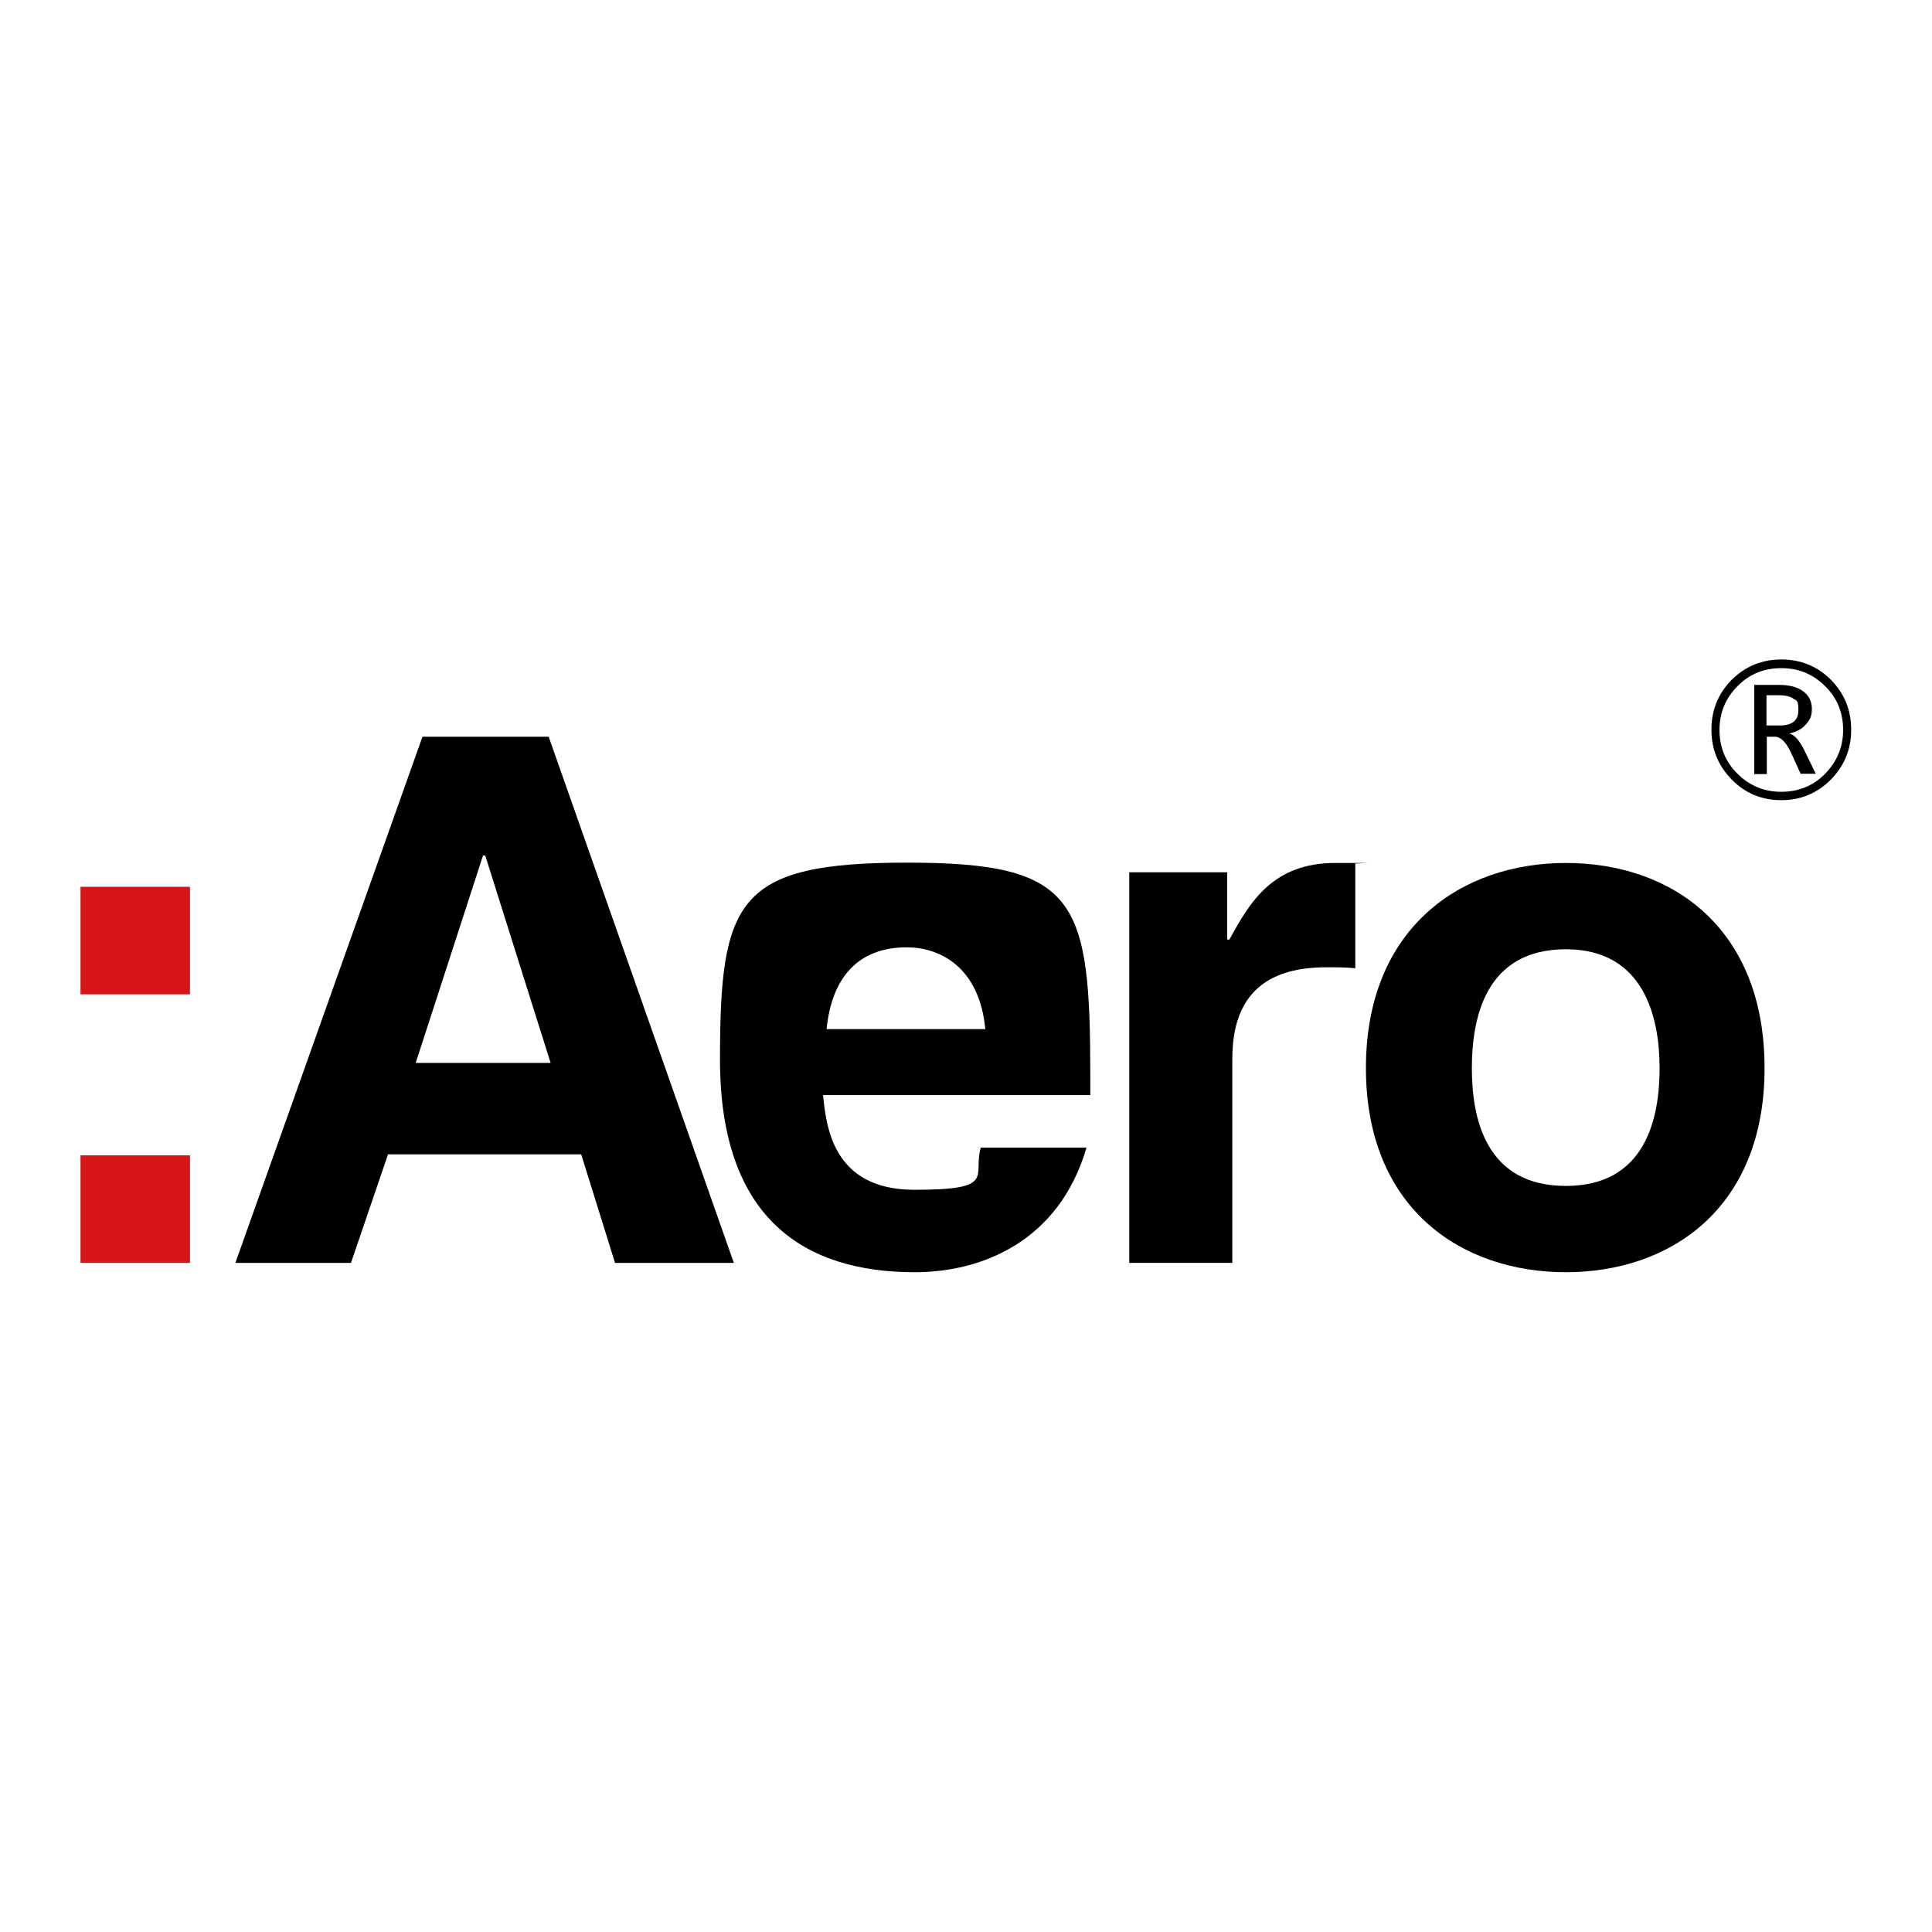
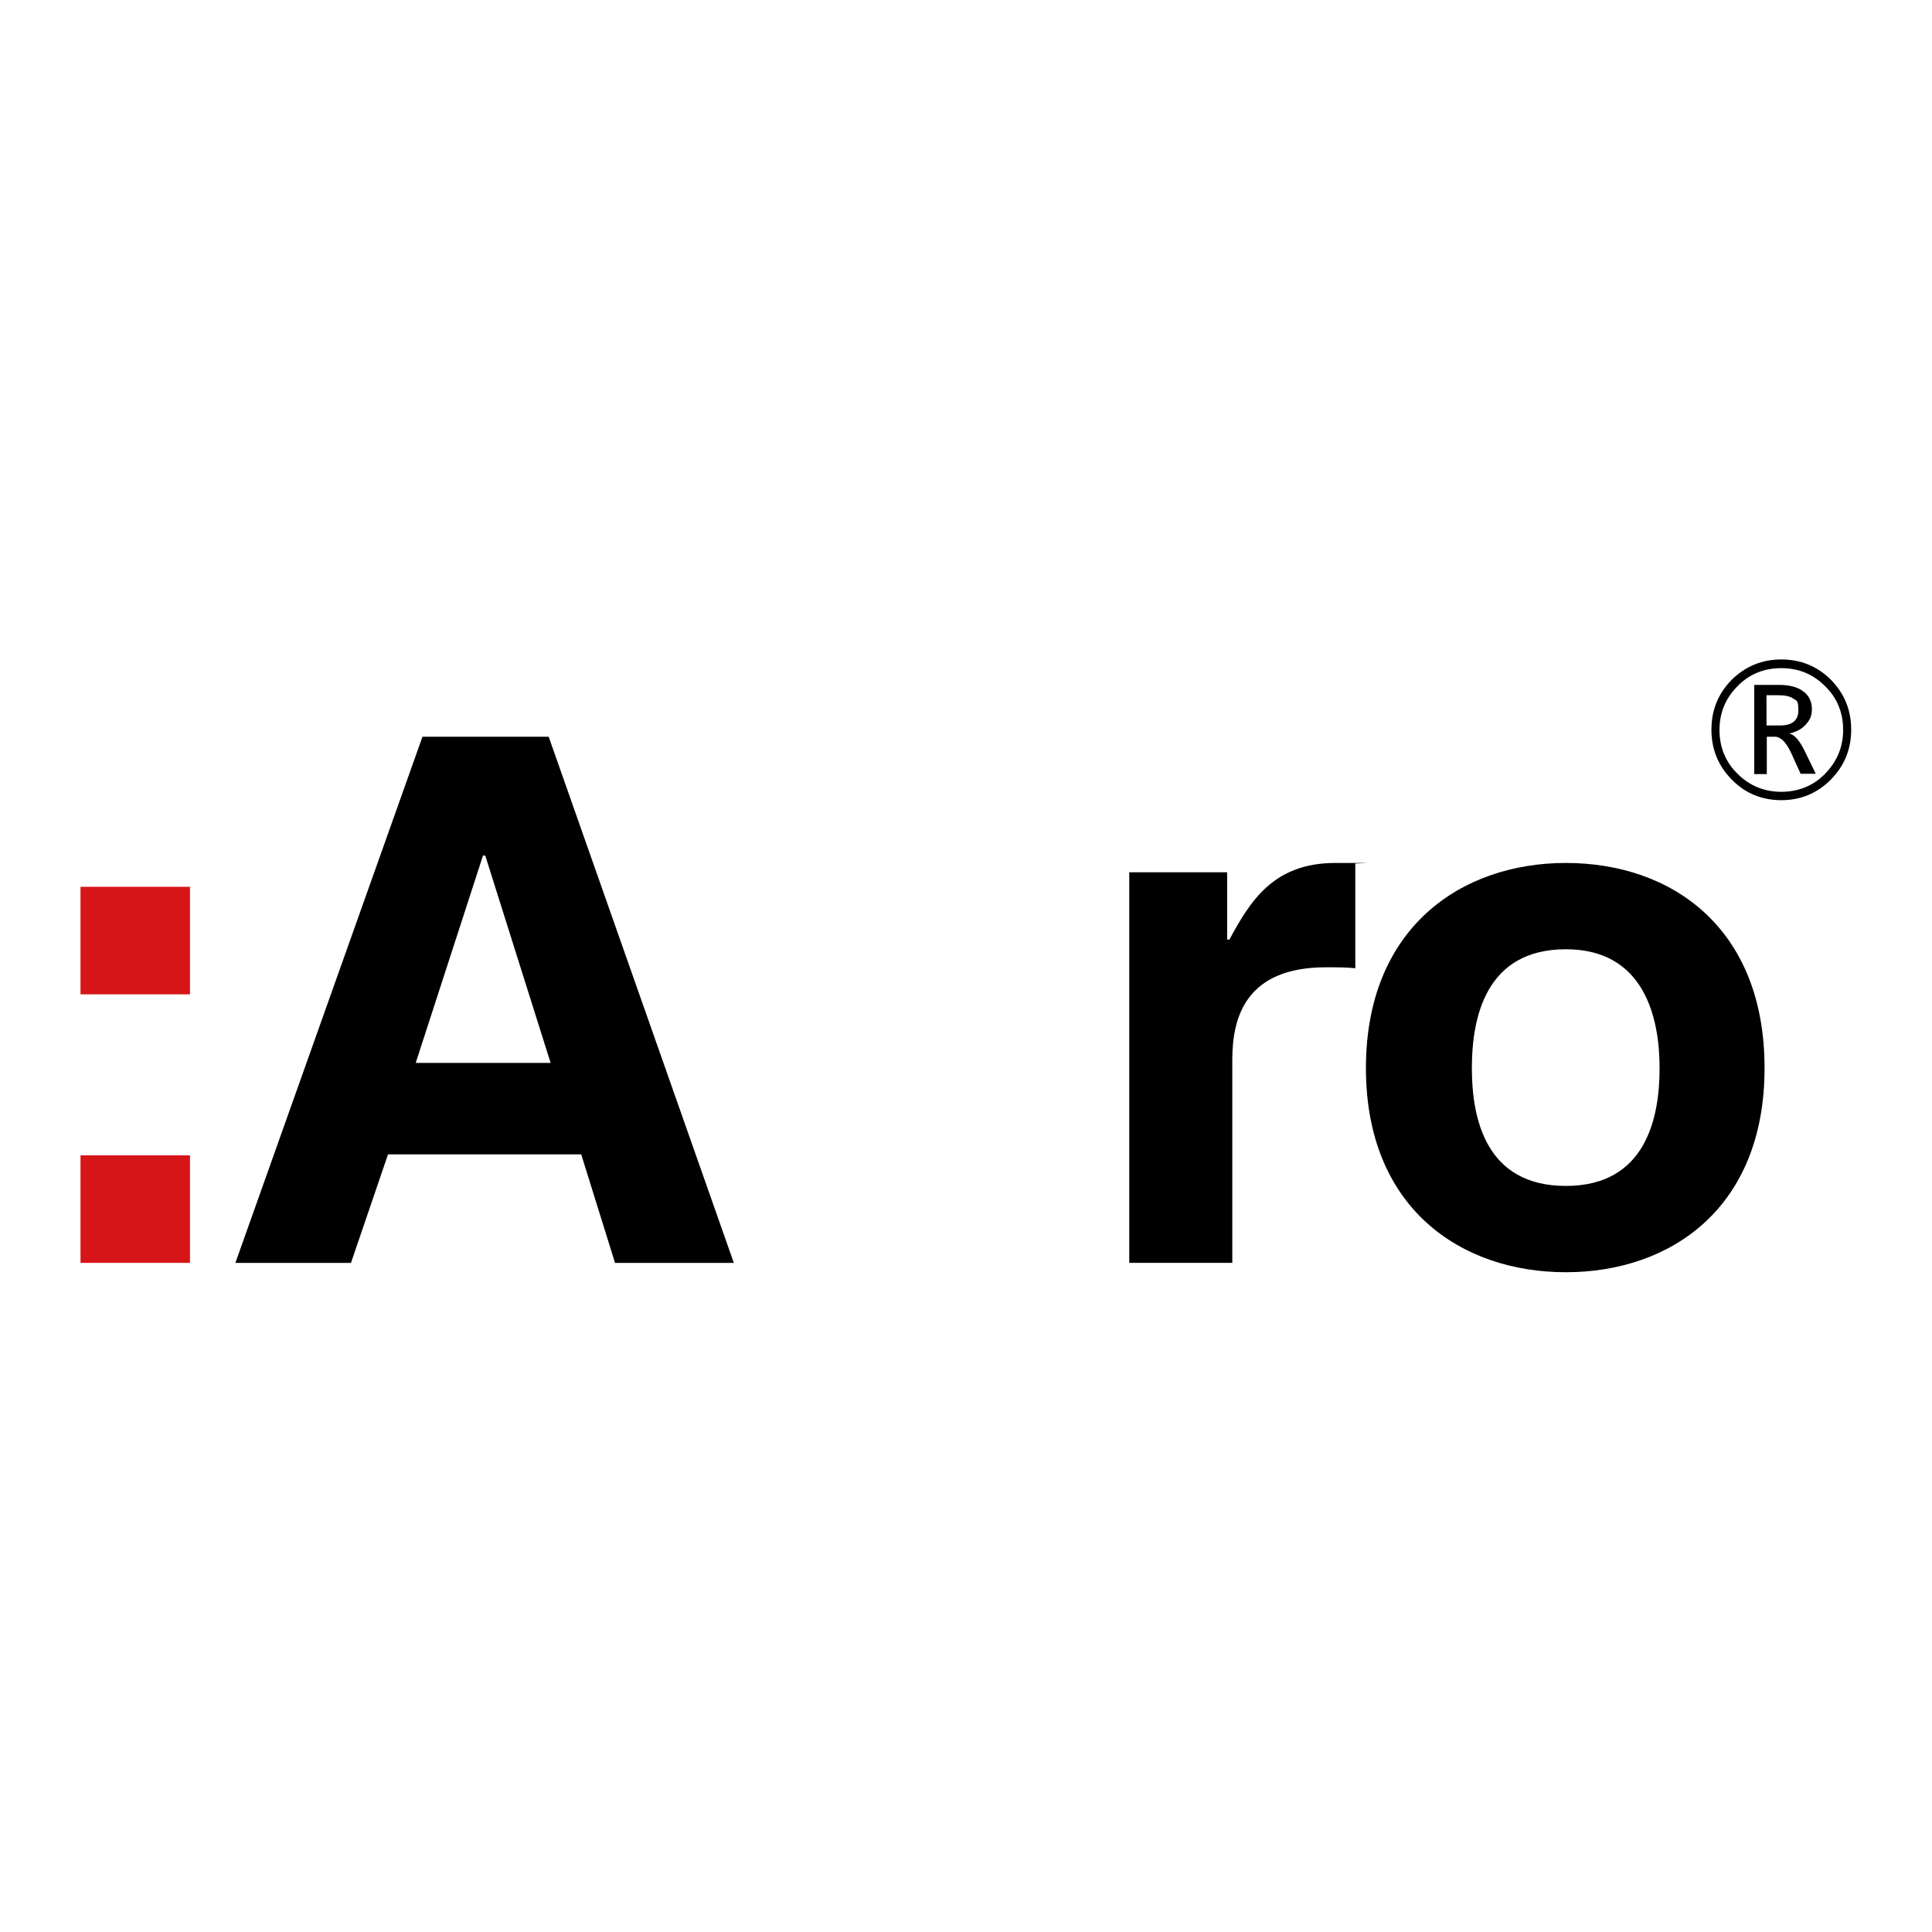
<svg xmlns="http://www.w3.org/2000/svg" id="Ebene_1" data-name="Ebene 1" width="600" height="600" version="1.1" viewBox="0 0 600 600">
  <path d="M59,308.8H25v-33.4h34v33.4ZM59,392.2H25v-33.4h34v33.4Z" fill="#d61518" fill-rule="evenodd" stroke-width="0" />
  <path d="M109,392.2h-35.9l58.1-163.4h39.2l57.5,163.4h-36.9l-10.5-33.7h-60l-11.5,33.7ZM129.2,330.1h41.8l-20.3-64.4h-.7l-20.9,64.4Z" fill="#000" fill-rule="evenodd" stroke-width="0" />
-   <path d="M337.4,356.5c-8.6,29.2-32.7,38.6-53.3,38.6-34,0-60.5-16.3-60.5-66s5.3-61.2,58.2-61.2,56.8,11.5,56.8,66.6v5.6h-83c1,9.1,2.6,29.4,28.4,29.4s18-4.2,20.6-13.1h32.7ZM306,319.6c-1.9-19.6-14.4-25.4-24.4-25.4-15.1,0-23.3,9.4-24.9,25.4h49.3Z" fill="#000" fill-rule="evenodd" stroke-width="0" />
  <path d="M350.8,270.9h30.3v20.9h.7c6.5-12,13.7-23.8,32.9-23.8s4.3,0,6.2.3v32.4c-2.6-.3-6.2-.3-9.1-.3-24.8,0-29.1,15.4-29.1,28.7v63.1h-32v-121.3h0Z" fill="#000" fill-rule="evenodd" stroke-width="0" />
  <path d="M486.3,395.1c-32.7,0-62.1-20-62.1-63.4s29.4-63.7,62.1-63.7,61.7,20,61.7,63.7-29.4,63.4-61.7,63.4h0ZM486.3,294.8c-24.9,0-29.2,21.2-29.2,36.9s4.3,36.6,29.2,36.6,29.1-21.2,29.1-36.6-4.6-36.9-29.1-36.9h0Z" fill="#000" fill-rule="evenodd" stroke-width="0" />
  <path d="M553.2,248.5c-6,0-11.2-2.1-15.4-6.4-4.2-4.3-6.3-9.4-6.3-15.5s2.1-11.2,6.3-15.5c4.3-4.2,9.4-6.3,15.4-6.3s11.2,2.1,15.4,6.3c4.2,4.3,6.3,9.4,6.3,15.5s-2.1,11.2-6.3,15.5c-4.3,4.3-9.4,6.4-15.4,6.4h0ZM553.2,207.5c-5.3,0-9.9,1.8-13.6,5.6-3.8,3.8-5.6,8.4-5.6,13.6s1.8,9.9,5.6,13.6c3.8,3.8,8.4,5.6,13.6,5.6s9.9-1.8,13.6-5.6,5.6-8.3,5.6-13.6-1.8-9.9-5.6-13.6c-3.8-3.8-8.3-5.6-13.6-5.6h0ZM563.9,240.3h-4.7l-3-6.6c-1.6-3.3-3.2-4.9-5-4.9h-2.5v11.6h-3.9v-27.7h7.7c3.3,0,5.8.7,7.5,2,1.8,1.3,2.7,3.2,2.7,5.5s-.7,3.5-1.9,4.8c-1.2,1.4-2.9,2.3-5.1,2.8h0c1.6.4,3.1,2.1,4.6,5.1l3.6,7.4ZM548.6,215.9v9.4h4.2c3.8,0,5.7-1.6,5.7-4.7s-.5-3-1.5-3.6c-1.1-.8-2.7-1.1-4.9-1.1h-3.4Z" fill="#000" fill-rule="evenodd" stroke-width="0" />
</svg>